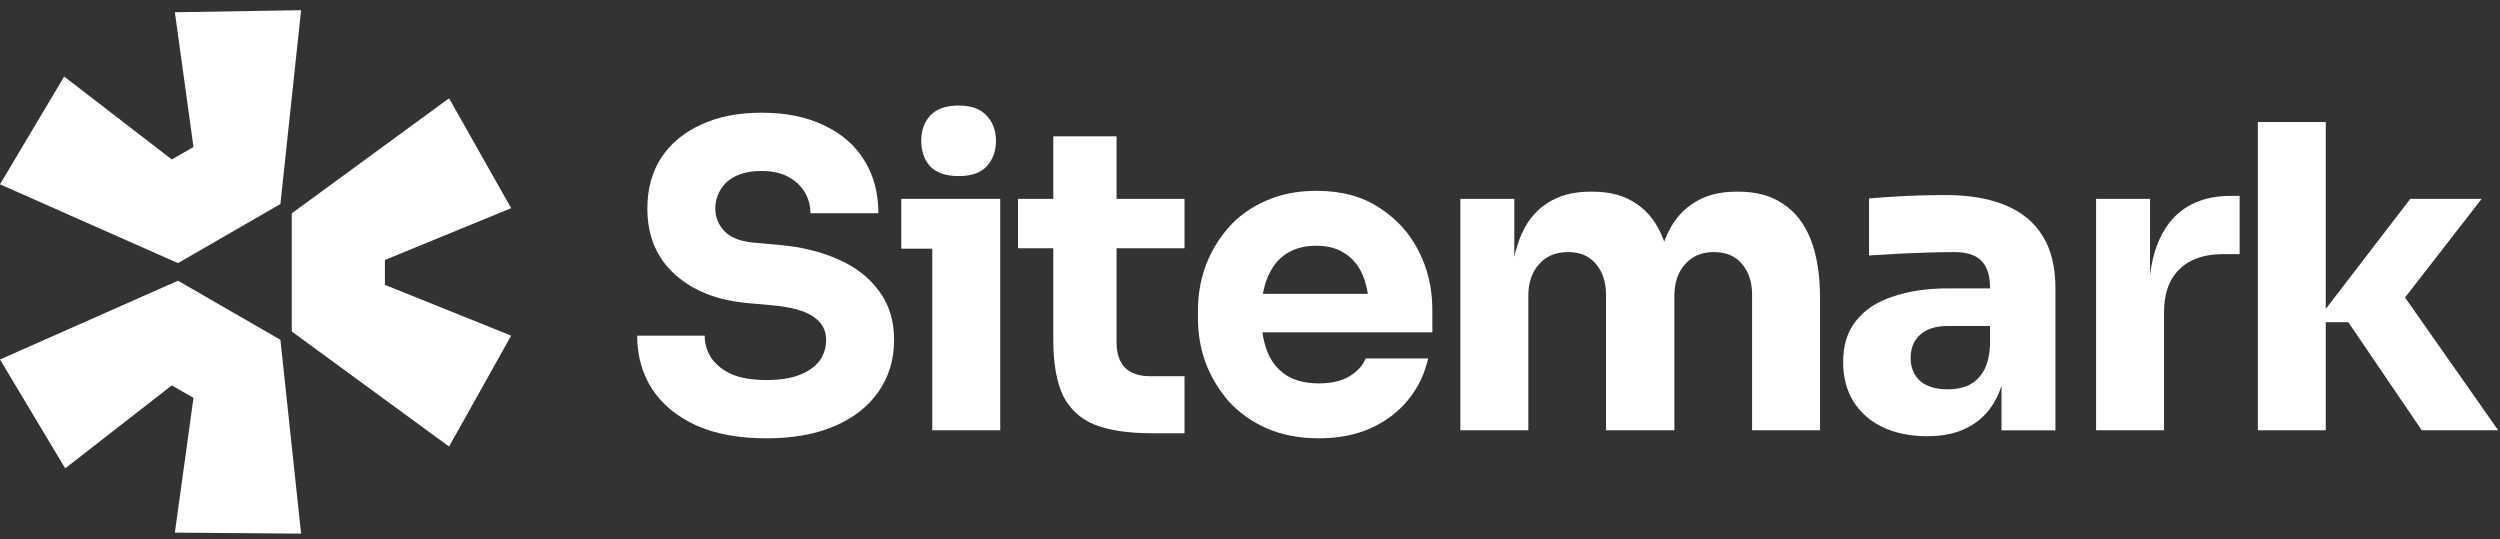
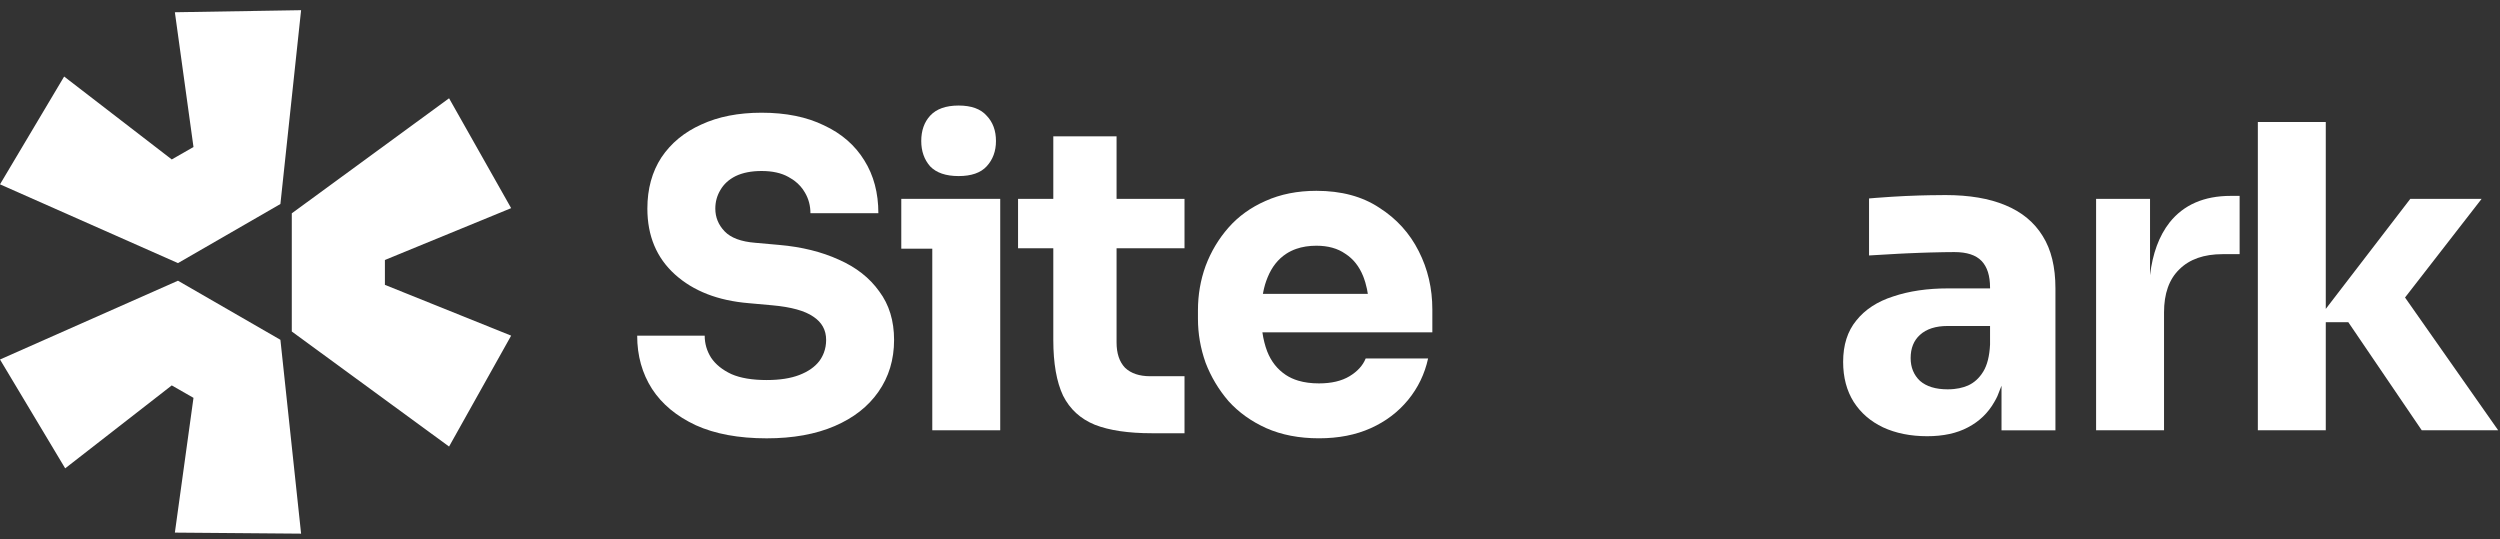
<svg xmlns="http://www.w3.org/2000/svg" width="190" height="41" viewBox="0 0 190 41" fill="none">
  <rect x="0" y="0" width="190" height="41" fill="#333333" stroke="none" />
  <path d="M0 27.322L13.526 21.334L21.311 25.825L22.883 40.557L13.29 40.478L14.705 30.236L13.054 29.291L4.954 35.594L0 27.322Z" fill="white" />
  <path d="M22.176 25.194L34.129 33.938L38.847 25.509L29.253 21.649V19.758L38.847 15.819L34.129 7.469L22.176 16.213V25.194Z" fill="white" />
  <path d="M21.311 15.505L22.883 0.774L13.29 0.931L14.705 11.173L13.054 12.118L4.875 5.816L0 14.009L13.526 19.996L21.311 15.505Z" fill="white" />
  <path d="M70.854 18.9V32.701H76.017V15.113H68.498V18.9H70.854Z" fill="white" />
  <path d="M70.692 12.643C71.165 13.135 71.886 13.381 72.854 13.381C73.823 13.381 74.532 13.135 74.984 12.643C75.458 12.13 75.694 11.488 75.694 10.717C75.694 9.926 75.458 9.284 74.984 8.792C74.532 8.278 73.823 8.021 72.854 8.021C71.886 8.021 71.165 8.278 70.692 8.792C70.241 9.284 70.015 9.926 70.015 10.717C70.015 11.488 70.241 12.13 70.692 12.643Z" fill="white" />
  <path d="M52.88 32.318C54.342 32.981 56.139 33.313 58.268 33.313C60.269 33.313 61.99 33.002 63.432 32.382C64.873 31.762 65.981 30.895 66.756 29.782C67.552 28.648 67.95 27.332 67.95 25.834C67.95 24.379 67.574 23.149 66.821 22.143C66.089 21.116 65.067 20.314 63.755 19.736C62.442 19.137 60.926 18.762 59.204 18.613L57.397 18.452C56.322 18.366 55.547 18.078 55.074 17.585C54.6 17.093 54.364 16.515 54.364 15.852C54.364 15.339 54.493 14.868 54.751 14.44C55.009 13.991 55.396 13.638 55.913 13.381C56.45 13.124 57.107 12.996 57.881 12.996C58.698 12.996 59.377 13.145 59.914 13.445C60.033 13.508 60.145 13.576 60.251 13.648L60.276 13.666C60.316 13.693 60.355 13.721 60.392 13.749C60.719 13.998 60.979 14.292 61.173 14.633C61.452 15.103 61.593 15.627 61.593 16.205H66.756C66.756 14.665 66.401 13.327 65.691 12.193C64.981 11.038 63.959 10.15 62.626 9.529C61.313 8.887 59.731 8.566 57.881 8.566C56.117 8.566 54.59 8.866 53.298 9.465C52.008 10.043 50.997 10.877 50.265 11.968C49.555 13.06 49.2 14.354 49.2 15.852C49.2 17.928 49.9 19.597 51.298 20.859C52.696 22.122 54.568 22.849 56.913 23.042L58.688 23.202C60.129 23.331 61.173 23.62 61.818 24.069C62.463 24.497 62.786 25.085 62.786 25.834C62.786 26.178 62.73 26.501 62.616 26.803C62.532 27.026 62.417 27.239 62.27 27.439C61.926 27.888 61.42 28.241 60.753 28.498C60.087 28.755 59.258 28.883 58.268 28.883C57.171 28.883 56.278 28.734 55.59 28.434C54.901 28.113 54.385 27.696 54.041 27.182C53.718 26.669 53.557 26.113 53.557 25.513H48.426C48.426 27.032 48.802 28.38 49.555 29.557C50.308 30.713 51.416 31.633 52.88 32.318Z" fill="white" />
  <path d="M87.538 32.926C85.752 32.926 84.31 32.712 83.213 32.284C82.116 31.835 81.309 31.097 80.793 30.07C80.298 29.021 80.051 27.609 80.051 25.833V18.868H77.372V15.113H80.051V10.363H84.859V15.113H90.023V18.868H84.859V26.026C84.859 26.86 85.074 27.502 85.504 27.951C85.956 28.379 86.591 28.593 87.409 28.593H90.023V32.926H87.538Z" fill="white" />
  <path fill-rule="evenodd" clip-rule="evenodd" d="M96.24 32.541C97.401 33.054 98.736 33.311 100.241 33.311C101.725 33.311 103.038 33.054 104.179 32.541C105.319 32.027 106.266 31.31 107.018 30.39C107.771 29.47 108.277 28.422 108.535 27.245H103.791C103.576 27.779 103.167 28.229 102.565 28.593C101.963 28.956 101.188 29.138 100.241 29.138C99.655 29.138 99.131 29.069 98.669 28.931C98.318 28.826 98.003 28.682 97.724 28.497C97.079 28.068 96.605 27.469 96.304 26.699C96.221 26.48 96.149 26.25 96.089 26.011C96.028 25.769 95.978 25.517 95.941 25.255H108.858V23.522C108.858 21.917 108.513 20.44 107.825 19.092C107.137 17.723 106.136 16.621 104.824 15.786C103.533 14.93 101.941 14.502 100.047 14.502C98.606 14.502 97.315 14.759 96.175 15.273C95.057 15.765 94.121 16.439 93.368 17.295C92.615 18.151 92.034 19.124 91.624 20.216C91.237 21.285 91.044 22.409 91.044 23.586V24.228C91.044 25.362 91.237 26.474 91.624 27.566C92.034 28.636 92.615 29.609 93.368 30.486C94.142 31.342 95.099 32.027 96.24 32.541ZM96.03 22.081C96.044 22.013 96.059 21.946 96.076 21.88C96.12 21.699 96.172 21.525 96.231 21.359C96.264 21.264 96.299 21.172 96.337 21.082C96.659 20.29 97.133 19.691 97.756 19.285C97.99 19.133 98.242 19.009 98.514 18.914C98.97 18.755 99.482 18.675 100.047 18.675C100.93 18.675 101.661 18.878 102.242 19.285C102.844 19.67 103.296 20.237 103.598 20.986C103.622 21.046 103.645 21.108 103.667 21.17C103.703 21.269 103.736 21.371 103.767 21.476C103.812 21.631 103.852 21.792 103.888 21.958C103.913 22.08 103.935 22.206 103.955 22.334H95.98C95.995 22.248 96.012 22.164 96.03 22.081Z" fill="white" />
-   <path d="M110.988 32.702V15.113H115.087V19.543C115.142 19.28 115.206 19.027 115.277 18.784C115.338 18.58 115.403 18.383 115.474 18.194C115.926 16.996 116.604 16.097 117.507 15.498C118.411 14.877 119.518 14.567 120.831 14.567H121.057C122.391 14.567 123.499 14.877 124.381 15.498C125.284 16.097 125.963 16.996 126.414 18.194L126.45 18.285L126.48 18.367C126.5 18.309 126.522 18.251 126.543 18.194C127.016 16.996 127.705 16.097 128.609 15.498C129.512 14.877 130.62 14.567 131.933 14.567H132.159C133.492 14.567 134.611 14.877 135.514 15.498C136.44 16.097 137.139 16.996 137.612 18.194C138.085 19.392 138.323 20.89 138.323 22.688V32.702H133.159V22.399C133.159 21.436 132.901 20.655 132.384 20.056C131.89 19.457 131.18 19.157 130.255 19.157C129.329 19.157 128.598 19.468 128.06 20.088C127.522 20.687 127.253 21.489 127.253 22.495V32.702H122.057V22.399C122.057 21.436 121.799 20.655 121.283 20.056C120.788 19.457 120.089 19.157 119.186 19.157C118.238 19.157 117.496 19.468 116.959 20.088C116.421 20.687 116.152 21.489 116.152 22.495V32.702H110.988Z" fill="white" />
-   <path fill-rule="evenodd" clip-rule="evenodd" d="M152.115 29.314V32.703H156.213V21.918C156.213 20.292 155.891 18.965 155.245 17.938C154.6 16.89 153.654 16.109 152.406 15.595C151.18 15.082 149.663 14.825 147.855 14.825C147.464 14.825 147.055 14.829 146.628 14.838C146.377 14.843 146.118 14.849 145.854 14.857C145.144 14.878 144.456 14.911 143.789 14.953L143.28 14.988C143.018 15.006 142.772 15.023 142.541 15.041C142.367 15.055 142.202 15.068 142.047 15.082V19.415C142.714 19.372 143.456 19.329 144.273 19.286C144.502 19.275 144.729 19.263 144.954 19.253C145.279 19.238 145.599 19.225 145.916 19.214C146.167 19.205 146.415 19.197 146.661 19.19C147.435 19.169 148.06 19.158 148.533 19.158C149.48 19.158 150.168 19.383 150.599 19.832C151.029 20.281 151.244 20.955 151.244 21.854V21.918H148.049C146.479 21.918 145.091 22.122 143.886 22.528C142.681 22.913 141.745 23.523 141.079 24.358C140.411 25.171 140.078 26.219 140.078 27.503C140.078 28.68 140.347 29.697 140.885 30.552C141.423 31.387 142.165 32.029 143.111 32.478C144.08 32.927 145.199 33.152 146.467 33.152C147.694 33.152 148.727 32.927 149.566 32.478C150.426 32.029 151.093 31.387 151.567 30.552C151.65 30.412 151.728 30.266 151.8 30.114C151.903 29.9 151.994 29.674 152.074 29.438L152.115 29.314ZM151.244 26.187V24.775H148.016C147.113 24.775 146.414 25 145.919 25.449C145.446 25.877 145.209 26.465 145.209 27.214C145.209 27.567 145.268 27.887 145.386 28.176C145.505 28.465 145.682 28.723 145.919 28.947C146.414 29.376 147.113 29.589 148.016 29.589C148.189 29.589 148.355 29.581 148.515 29.564C148.647 29.551 148.774 29.531 148.897 29.506C149.134 29.458 149.357 29.39 149.566 29.3C150.039 29.087 150.426 28.734 150.727 28.241C151.029 27.749 151.201 27.064 151.244 26.187Z" fill="white" />
+   <path fill-rule="evenodd" clip-rule="evenodd" d="M152.115 29.314V32.703H156.213V21.918C156.213 20.292 155.891 18.965 155.245 17.938C154.6 16.89 153.654 16.109 152.406 15.595C151.18 15.082 149.663 14.825 147.855 14.825C147.464 14.825 147.055 14.829 146.628 14.838C146.377 14.843 146.118 14.849 145.854 14.857C145.144 14.878 144.456 14.911 143.789 14.953L143.28 14.988C143.018 15.006 142.772 15.023 142.541 15.041C142.367 15.055 142.202 15.068 142.047 15.082V19.415C142.714 19.372 143.456 19.329 144.273 19.286C144.502 19.275 144.729 19.263 144.954 19.253C145.279 19.238 145.599 19.225 145.916 19.214C146.167 19.205 146.415 19.197 146.661 19.19C147.435 19.169 148.06 19.158 148.533 19.158C149.48 19.158 150.168 19.383 150.599 19.832C151.029 20.281 151.244 20.955 151.244 21.854V21.918H148.049C146.479 21.918 145.091 22.122 143.886 22.528C142.681 22.913 141.745 23.523 141.079 24.358C140.411 25.171 140.078 26.219 140.078 27.503C140.078 28.68 140.347 29.697 140.885 30.552C141.423 31.387 142.165 32.029 143.111 32.478C144.08 32.927 145.199 33.152 146.467 33.152C147.694 33.152 148.727 32.927 149.566 32.478C150.426 32.029 151.093 31.387 151.567 30.552C151.65 30.412 151.728 30.266 151.8 30.114L152.115 29.314ZM151.244 26.187V24.775H148.016C147.113 24.775 146.414 25 145.919 25.449C145.446 25.877 145.209 26.465 145.209 27.214C145.209 27.567 145.268 27.887 145.386 28.176C145.505 28.465 145.682 28.723 145.919 28.947C146.414 29.376 147.113 29.589 148.016 29.589C148.189 29.589 148.355 29.581 148.515 29.564C148.647 29.551 148.774 29.531 148.897 29.506C149.134 29.458 149.357 29.39 149.566 29.3C150.039 29.087 150.426 28.734 150.727 28.241C151.029 27.749 151.201 27.064 151.244 26.187Z" fill="white" />
  <path d="M159.303 32.7V15.112H163.402V20.917C163.598 19.26 164.093 17.924 164.887 16.909C165.962 15.561 167.511 14.887 169.534 14.887H170.211V19.316H168.92C167.501 19.316 166.403 19.701 165.629 20.472C164.854 21.221 164.466 22.312 164.466 23.746V32.7H159.303Z" fill="white" />
  <path d="M176.759 24.486H178.47L184.053 32.702H189.862L182.782 22.611L188.603 15.114H183.182L176.759 23.477V9.272H171.596V32.702H176.759V24.486Z" fill="white" />
</svg>